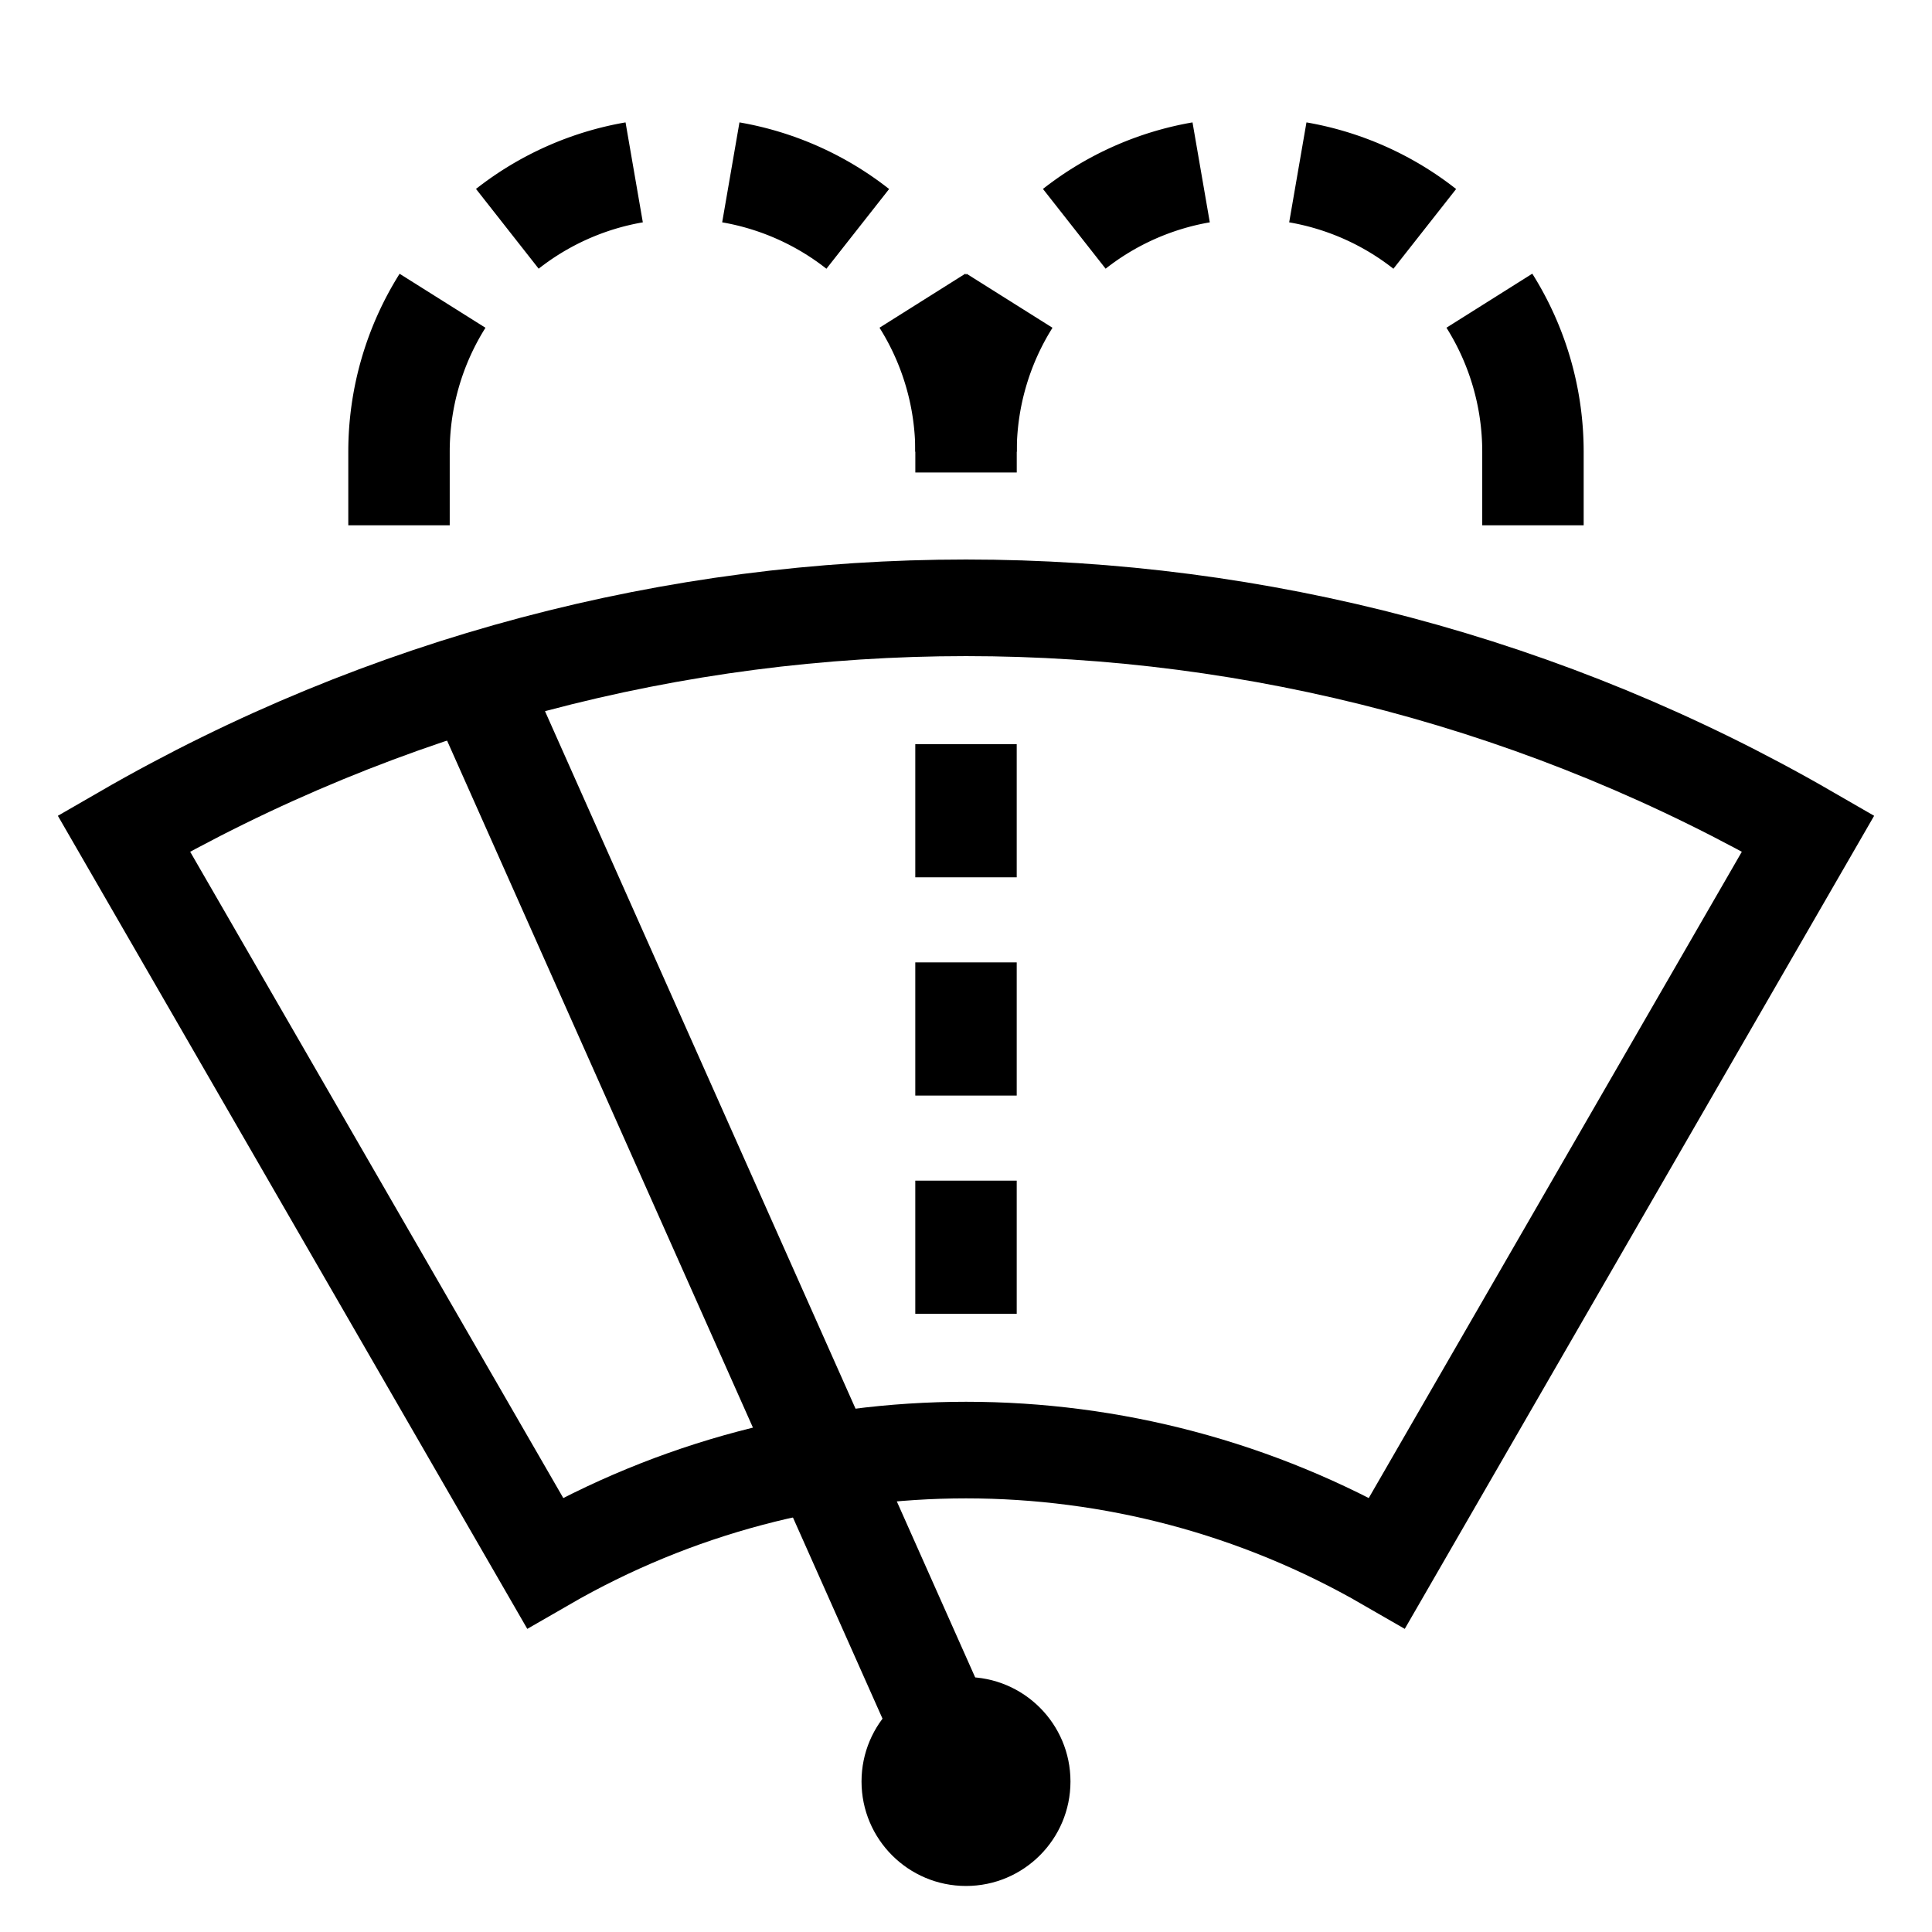
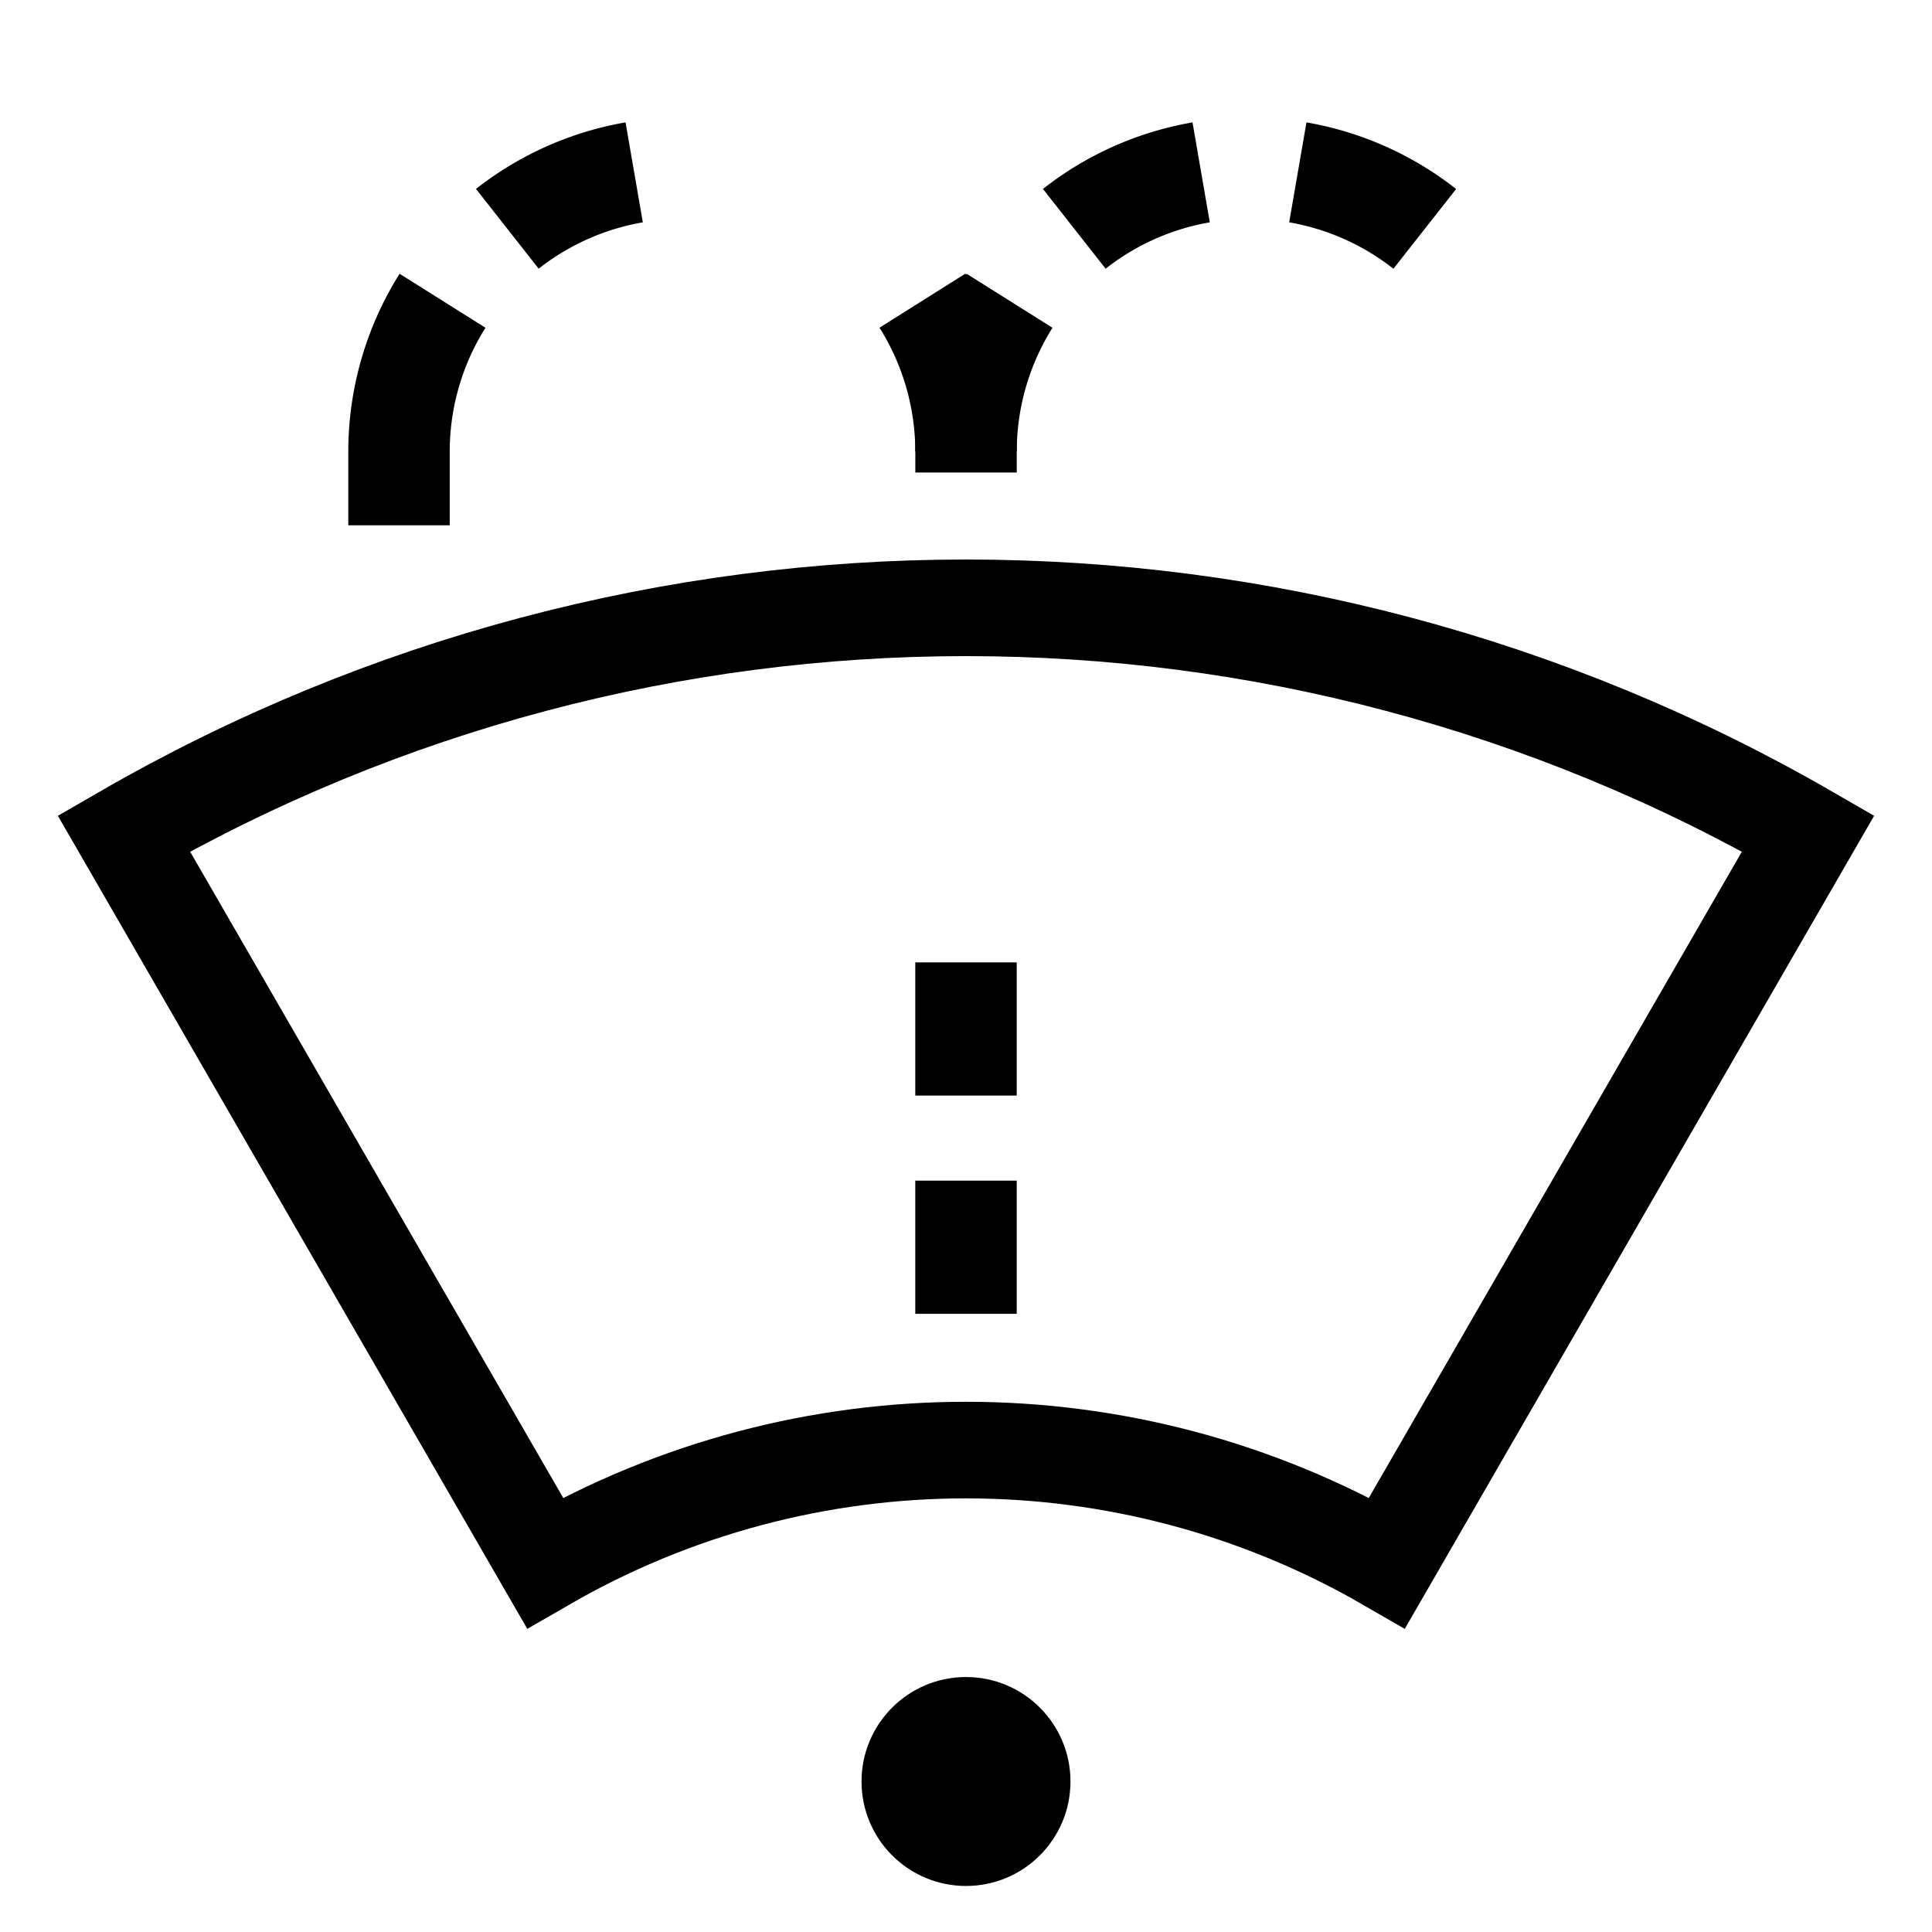
<svg xmlns="http://www.w3.org/2000/svg" xmlns:ns1="http://sodipodi.sourceforge.net/DTD/sodipodi-0.dtd" xmlns:ns2="http://www.inkscape.org/namespaces/inkscape" width="200" height="200" version="1.1" id="svg22" ns1:docname="wiper-washer.svg" ns2:version="1.3.2 (091e20ef0f, 2023-11-25, custom)">
  <defs id="defs22" />
  <ns1:namedview id="namedview22" pagecolor="#ffffff" bordercolor="#666666" borderopacity="1.0" ns2:showpageshadow="2" ns2:pageopacity="0.0" ns2:pagecheckerboard="0" ns2:deskcolor="#d1d1d1" ns2:zoom="3.765" ns2:cx="100" ns2:cy="99.867198" ns2:window-width="1920" ns2:window-height="1019" ns2:window-x="0" ns2:window-y="33" ns2:window-maximized="1" ns2:current-layer="svg22" />
  <g fill="none" id="g22">
    <g stroke="#000" id="g21">
      <path d="m143.59 161.79c-26.972-15.572-60.203-15.572-87.175 0l-43.595-75.509c53.949-31.147 120.42-31.147 174.36 1e-5z" stroke-width="10" id="path9" />
      <g stroke-width="10.5" id="g20">
-         <path d="m154.18 31.128a29.348 29.348 0 0 1 4.511 15.633v7.62" id="path10" />
        <path d="m134.35 17.843a29.348 29.348 0 0 1 13.142 5.851" id="path11" />
        <path d="m111.21 23.687a29.348 29.348 0 0 1 13.133-5.844" id="path12" />
        <path d="m104.51 31.135a29.348 29.348 0 0 0-4.506 15.626v2.152" id="path13" />
        <path d="m95.489 31.128a29.348 29.348 0 0 1 4.511 15.633" id="path14" />
-         <path d="m75.654 17.843a29.348 29.348 0 0 1 13.142 5.851" id="path15" />
        <path d="m52.519 23.686a29.348 29.348 0 0 1 13.132-5.843" id="path16" />
        <path d="m45.811 31.135a29.348 29.348 0 0 0-4.506 15.626v7.62" id="path17" />
-         <path d="m100 77.033v13.786" id="path18" />
        <path d="m100 99.626v13.786" id="path19" />
        <path d="m100 122.22v13.786" id="path20" />
      </g>
    </g>
  </g>
  <circle cx="100" cy="184.42" r="10.815" id="circle22" />
-   <path d="m100 184.42-50.736-113.96" stroke="#000" stroke-width="10.5" id="path22" />
</svg>